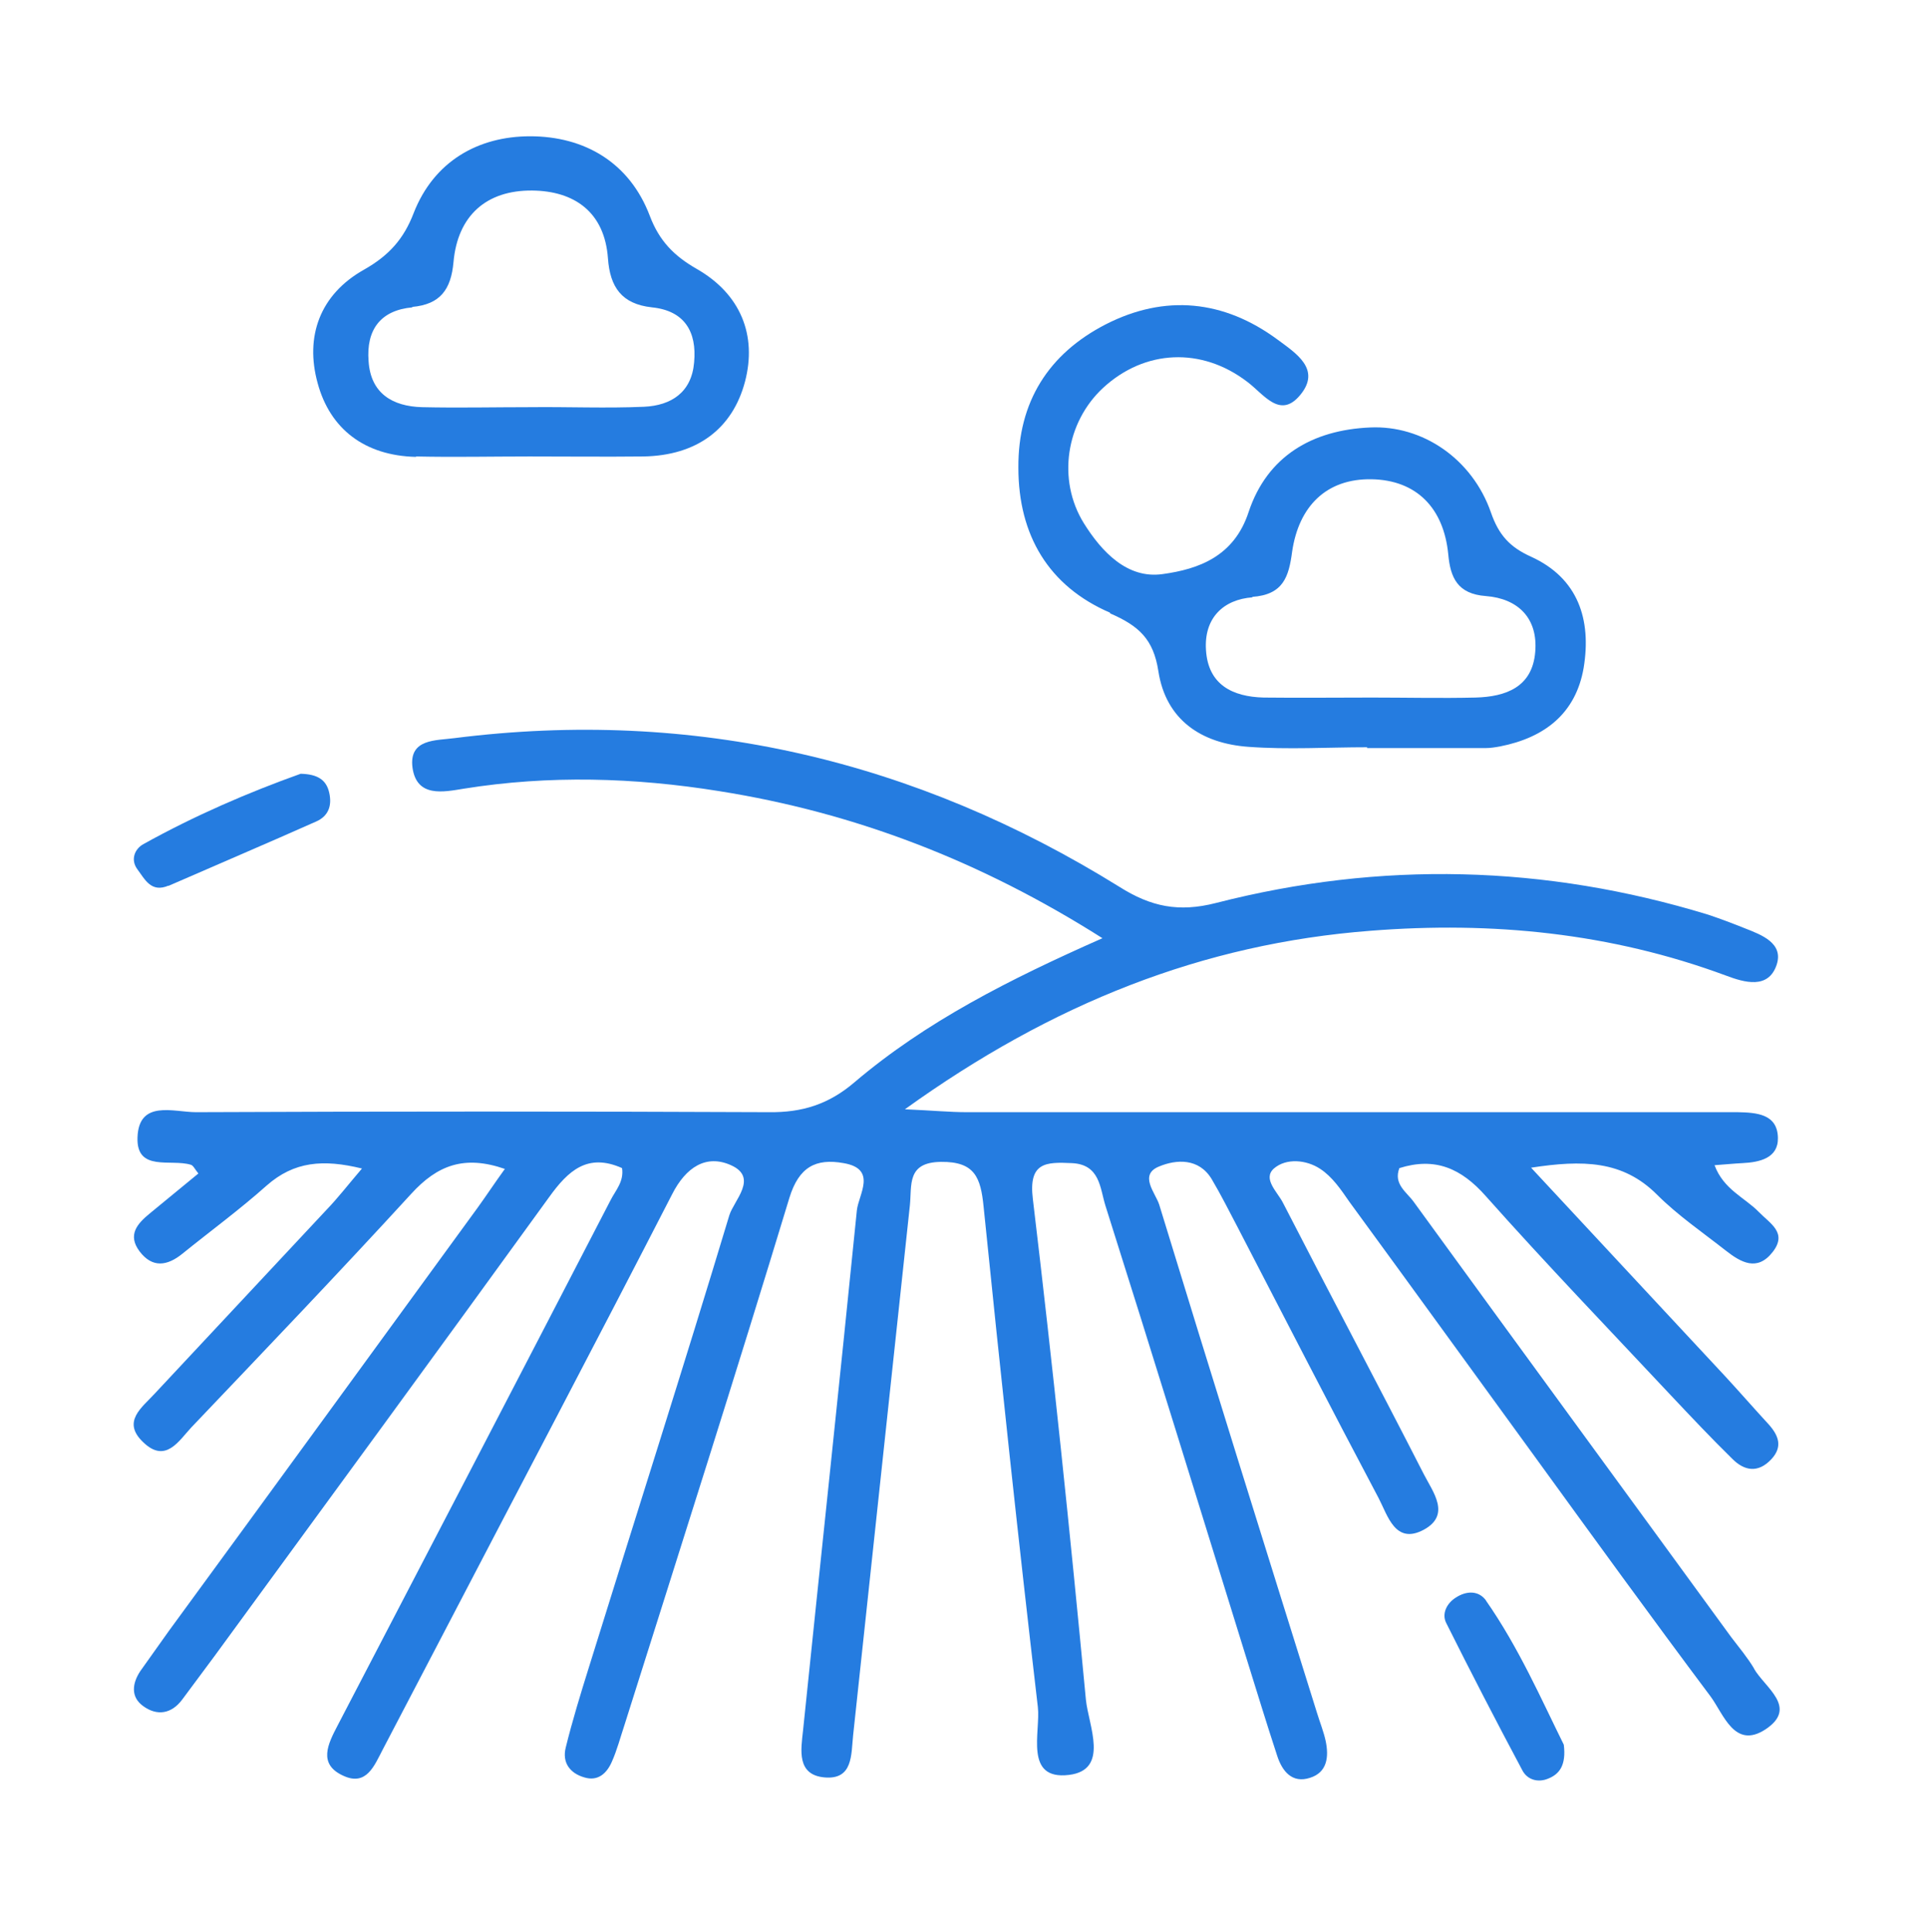
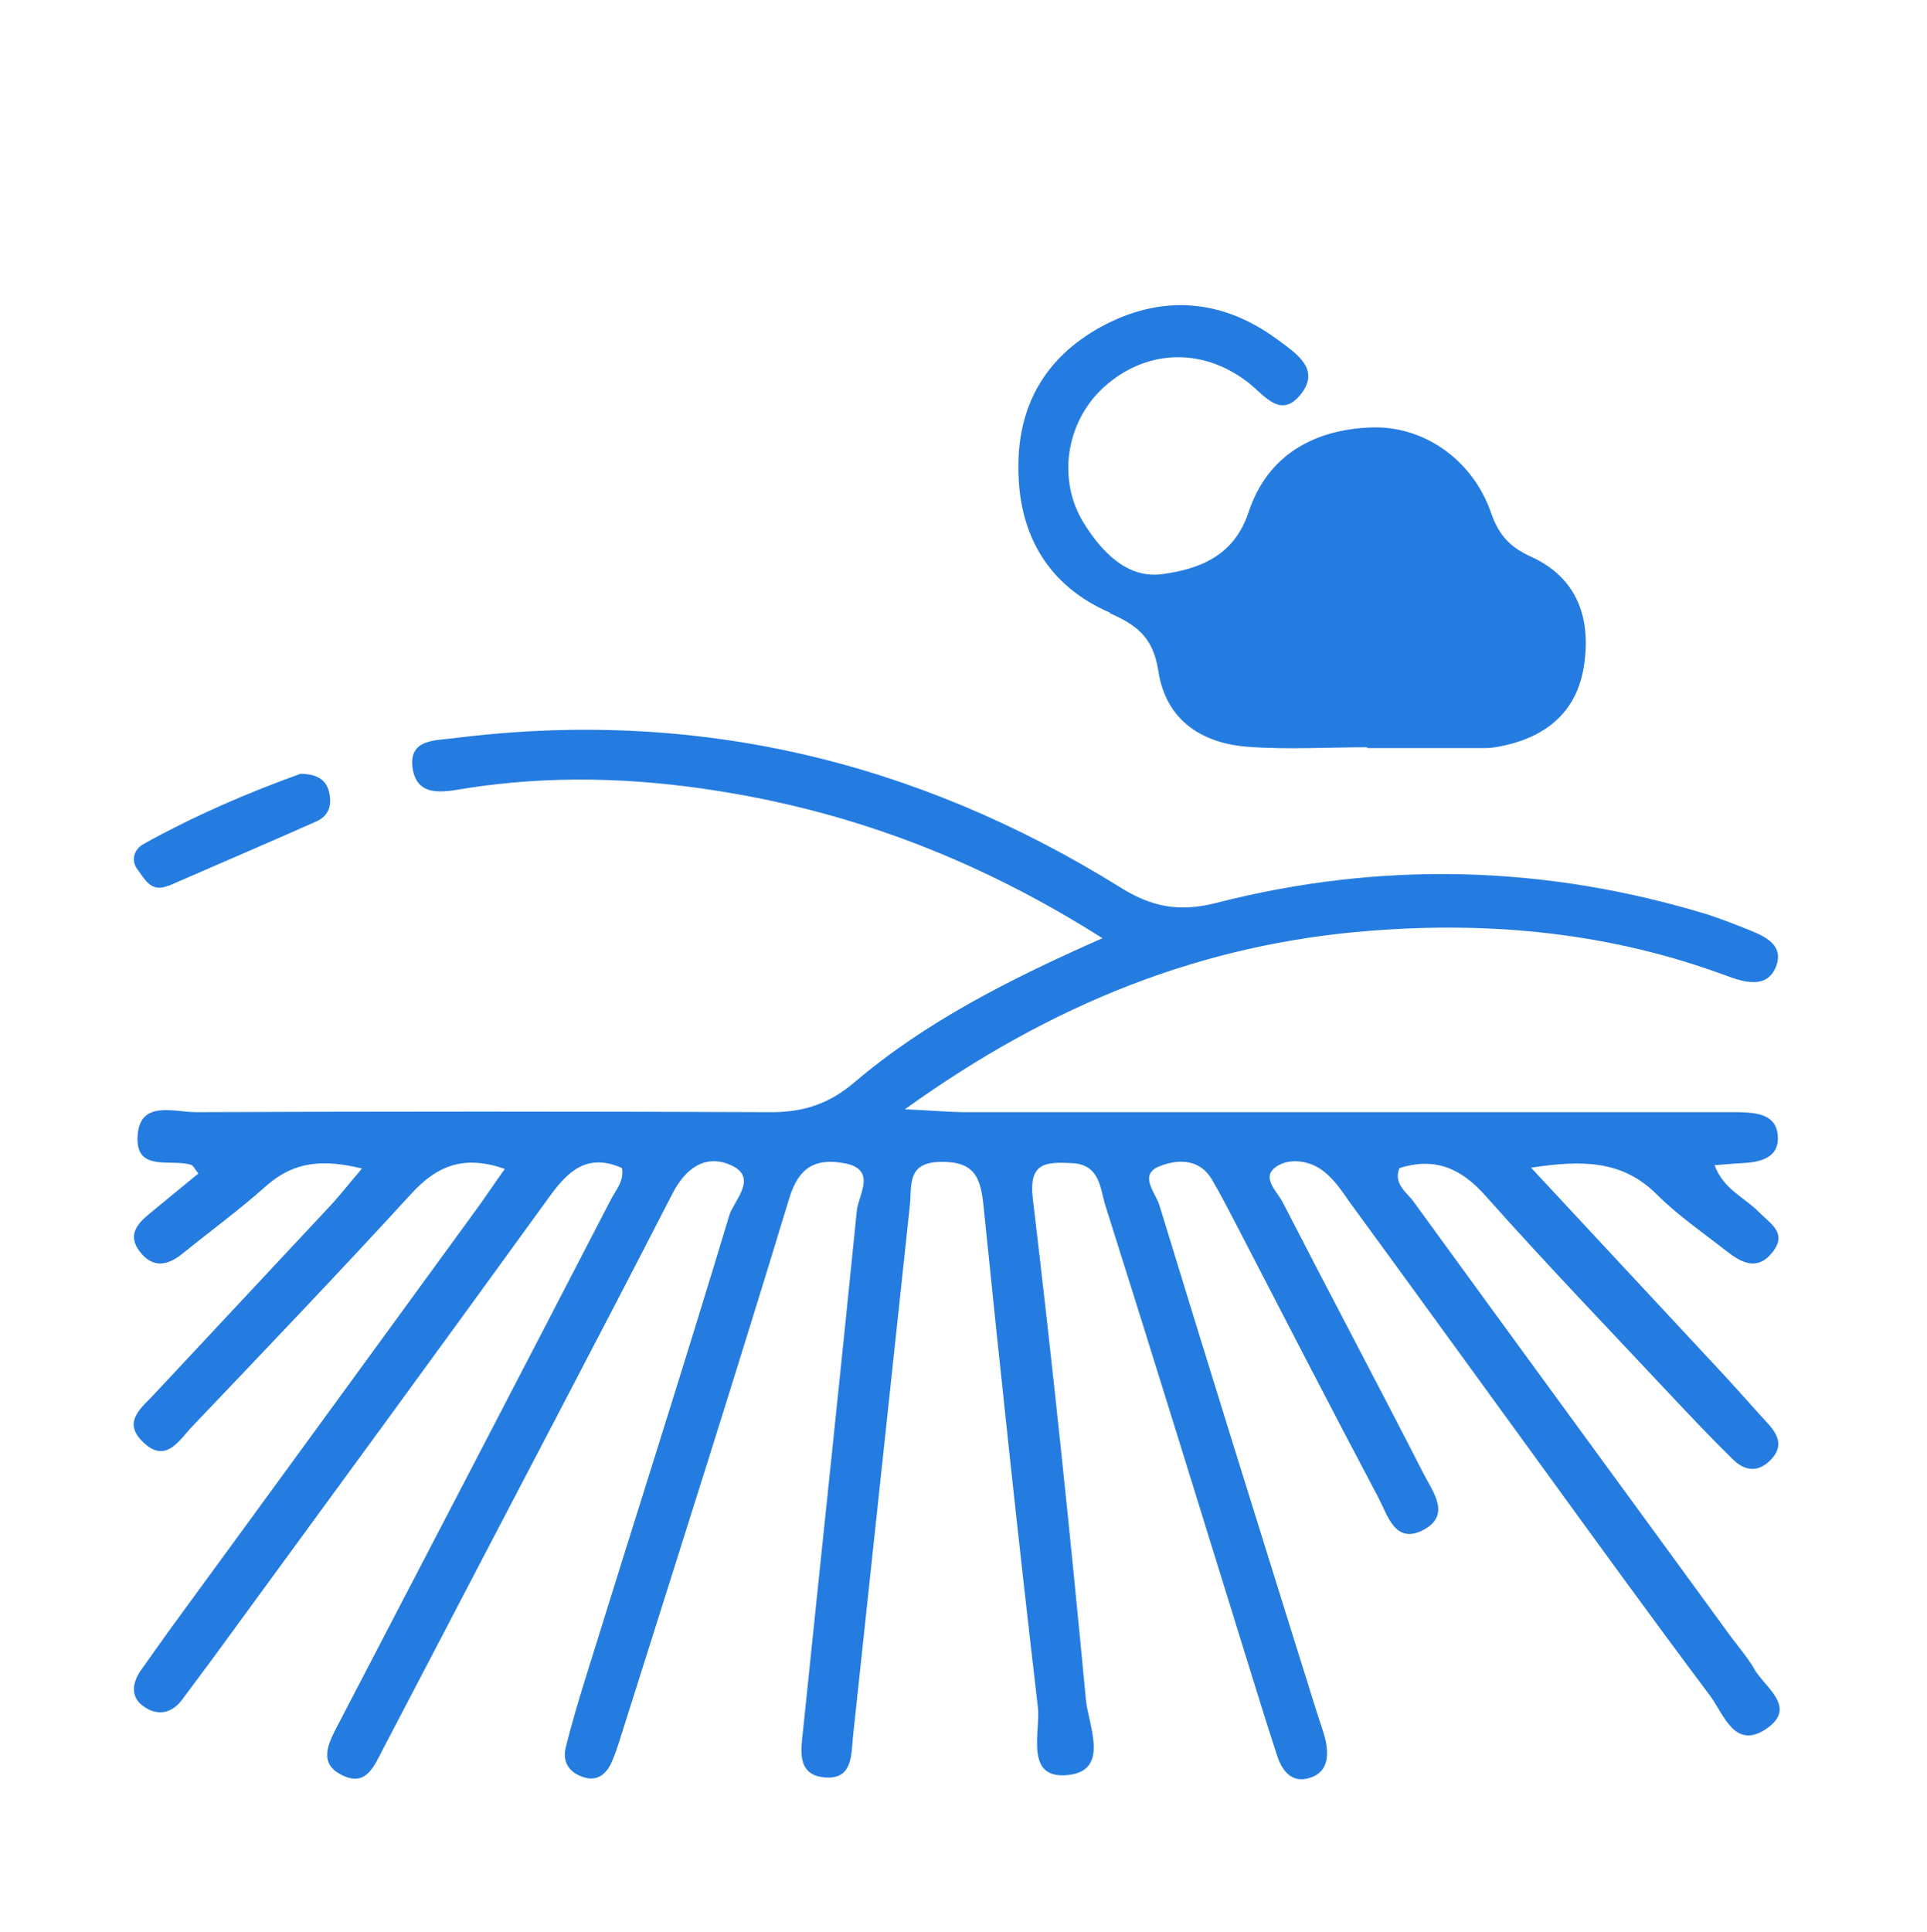
<svg xmlns="http://www.w3.org/2000/svg" id="uuid-91a6c23c-3dec-4dc1-a2e4-783943420b08" data-name="Layer 1" viewBox="0 0 46.53 46.64">
  <path d="m42.36,40.29c-.16-.27-.37-.52-.56-.77-2.55-3.5-5.11-6.99-7.66-10.5-.17-.24-.5-.43-.35-.82.86-.27,1.49,0,2.09.68,1.45,1.63,2.97,3.21,4.46,4.8.49.52.98,1.04,1.49,1.54.29.29.62.35.94.01.28-.3.18-.57-.06-.84-.35-.38-.69-.77-1.04-1.15-1.53-1.64-3.06-3.29-4.7-5.05,1.24-.19,2.21-.18,3.04.65.5.5,1.1.91,1.66,1.35.37.29.76.51,1.13.04.37-.47-.06-.69-.33-.97-.34-.35-.85-.54-1.07-1.13.28-.02.47-.04.67-.05.42-.02.87-.12.86-.61-.01-.58-.52-.61-.97-.62-.24,0-.48,0-.72,0-5.97,0-11.93,0-17.9,0-.4,0-.81-.04-1.49-.07,3.56-2.56,7.2-4,11.25-4.31,2.92-.23,5.79.05,8.57,1.08.45.17,1.03.34,1.23-.26.17-.52-.36-.72-.77-.88-.3-.12-.59-.23-.89-.33-3.93-1.2-7.9-1.3-11.88-.28-.9.23-1.57.09-2.33-.39-4.93-3.06-10.28-4.32-16.06-3.59-.44.06-1.1.01-1.01.71.1.73.75.59,1.24.51,2.06-.33,4.12-.27,6.17.06,3.27.52,6.3,1.68,9.25,3.55-2.24.99-4.26,2.01-5.99,3.48-.62.53-1.26.73-2.06.72-4.61-.02-9.23-.02-13.84,0-.53,0-1.38-.31-1.41.61-.03.84.81.51,1.29.66.06.02.09.1.18.21-.4.33-.79.65-1.18.97-.29.24-.54.51-.24.91.31.41.67.35,1.03.06.68-.55,1.39-1.07,2.04-1.65.66-.58,1.36-.64,2.3-.41-.35.41-.58.71-.85.99-1.38,1.48-2.77,2.96-4.15,4.44-.31.34-.81.68-.28,1.18.54.52.86-.04,1.16-.36,1.78-1.87,3.57-3.74,5.31-5.64.63-.69,1.28-.94,2.26-.6-.26.36-.45.65-.66.94-2.48,3.4-4.96,6.81-7.45,10.21-.23.32-.46.65-.69.97-.2.3-.24.63.07.85.33.24.68.19.94-.16.26-.35.52-.7.78-1.05,2.7-3.69,5.4-7.38,8.08-11.08.46-.64.93-1.07,1.76-.7.05.33-.16.54-.28.78-2.19,4.23-4.39,8.46-6.59,12.68-.23.44-.48.93.14,1.21.56.26.75-.25.95-.63.46-.88.92-1.76,1.38-2.64,1.87-3.59,3.76-7.17,5.61-10.77.33-.65.82-.97,1.42-.7.67.3.07.85-.04,1.21-1.1,3.65-2.26,7.27-3.39,10.91-.2.64-.4,1.29-.56,1.94-.09.36.1.62.45.72.33.1.54-.1.66-.37.13-.29.21-.6.31-.9,1.34-4.24,2.69-8.47,3.98-12.72.23-.75.64-.96,1.31-.84.82.14.36.76.32,1.14-.42,4.19-.87,8.38-1.3,12.56-.05.46-.16,1.07.52,1.13.69.06.64-.55.69-1.02.46-4.26.91-8.53,1.37-12.79.05-.49-.08-1.04.75-1.05.82-.01.96.38,1.03,1.08.41,4.03.84,8.06,1.31,12.08.07.6-.34,1.77.75,1.64.99-.12.47-1.2.41-1.82-.38-4.03-.8-8.06-1.28-12.08-.11-.89.31-.9.94-.87.68.03.68.6.81,1.02,1.15,3.63,2.27,7.27,3.4,10.91.25.8.49,1.59.75,2.38.12.37.36.67.79.53.42-.13.46-.51.38-.89-.05-.23-.14-.45-.21-.68-1.28-4.09-2.56-8.18-3.81-12.27-.09-.28-.5-.72,0-.92.41-.17.96-.21,1.27.31.22.37.42.77.62,1.15,1.13,2.18,2.26,4.38,3.41,6.55.22.42.4,1.13,1.09.76.66-.36.22-.91,0-1.34-1.12-2.19-2.28-4.37-3.4-6.55-.13-.26-.5-.58-.22-.83.3-.26.79-.21,1.12.01.29.19.5.5.7.79,1.5,2.05,2.99,4.11,4.49,6.17,1.4,1.93,2.8,3.86,4.23,5.77.32.43.58,1.29,1.33.8.8-.53-.02-1.01-.28-1.47Z" style="fill: #257ce0; stroke-width: 0px;" />
-   <path d="m26.81,14.81c.69.3,1.04.62,1.16,1.39.18,1.18,1.04,1.75,2.18,1.83.95.07,1.91.01,2.86.01,0,0,0,.01,0,.02.95,0,1.91,0,2.86,0,.12,0,.24-.02.35-.04,1.07-.21,1.83-.79,2.02-1.9.19-1.16-.13-2.16-1.27-2.68-.51-.23-.78-.52-.97-1.07-.45-1.29-1.65-2.11-2.92-2.05-1.39.06-2.48.69-2.93,2.04-.35,1.07-1.2,1.38-2.08,1.5-.85.12-1.47-.54-1.9-1.23-.65-1.05-.43-2.44.47-3.27,1-.92,2.37-.99,3.48-.14.4.3.79.91,1.28.31.51-.62-.12-1.01-.55-1.33-1.3-.96-2.72-1.1-4.15-.37-1.38.71-2.12,1.87-2.11,3.46,0,1.63.73,2.86,2.21,3.5Zm3.42-.4c.76-.05.89-.49.97-1.09.16-1.1.83-1.77,1.92-1.75,1.08.02,1.74.69,1.85,1.81.05.56.22.96.91,1.01.77.06,1.26.53,1.19,1.35-.07.85-.71,1.08-1.44,1.1-.83.02-1.67,0-2.5,0,0,0,0,0,0,0-.87,0-1.75.01-2.62,0-.75-.02-1.34-.31-1.39-1.15-.05-.77.42-1.22,1.13-1.27Z" style="fill: #257ce0; stroke-width: 0px;" />
-   <path d="m10.05,11.02c.91.02,1.83,0,2.74,0,.91,0,1.83.01,2.74,0,1.3-.02,2.16-.67,2.46-1.81.29-1.11-.1-2.11-1.17-2.72-.54-.31-.9-.67-1.13-1.28-.49-1.29-1.58-1.92-2.89-1.92-1.25,0-2.32.6-2.81,1.85-.24.63-.6,1.03-1.2,1.37-1.07.6-1.43,1.62-1.12,2.74.3,1.11,1.14,1.75,2.37,1.78Zm-.1-3.61c.68-.06.94-.42,1-1.08.1-1.13.8-1.74,1.9-1.73,1.02.01,1.75.52,1.83,1.64.05.69.33,1.1,1.06,1.18.79.08,1.09.59,1.02,1.33-.06.72-.55,1.04-1.21,1.07-.91.04-1.83,0-2.74.01-.87,0-1.75.02-2.62,0-.71-.02-1.24-.33-1.29-1.11-.06-.75.28-1.23,1.06-1.3Z" style="fill: #257ce0; stroke-width: 0px;" />
+   <path d="m26.81,14.81c.69.3,1.04.62,1.16,1.39.18,1.18,1.04,1.75,2.18,1.83.95.07,1.91.01,2.86.01,0,0,0,.01,0,.02.95,0,1.91,0,2.86,0,.12,0,.24-.02.35-.04,1.07-.21,1.83-.79,2.02-1.9.19-1.16-.13-2.16-1.27-2.68-.51-.23-.78-.52-.97-1.07-.45-1.29-1.65-2.11-2.92-2.05-1.39.06-2.48.69-2.93,2.04-.35,1.07-1.2,1.38-2.08,1.5-.85.12-1.47-.54-1.9-1.23-.65-1.05-.43-2.44.47-3.27,1-.92,2.37-.99,3.48-.14.4.3.79.91,1.28.31.51-.62-.12-1.01-.55-1.33-1.3-.96-2.72-1.1-4.15-.37-1.38.71-2.12,1.87-2.11,3.46,0,1.63.73,2.86,2.21,3.5Zm3.42-.4Z" style="fill: #257ce0; stroke-width: 0px;" />
  <path d="m4.06,21.39c1.19-.52,2.39-1.03,3.58-1.56.29-.13.38-.38.31-.69-.07-.32-.29-.45-.69-.46-1.26.45-2.56,1.01-3.8,1.7-.2.11-.32.37-.14.61.18.24.33.57.75.39Z" style="fill: #257ce0; stroke-width: 0px;" />
-   <path d="m35.89,38.65c-.18-.26-.48-.25-.74-.08-.22.14-.34.39-.23.61.6,1.2,1.21,2.38,1.84,3.56.12.23.38.3.62.2.28-.11.44-.33.38-.82-.54-1.09-1.09-2.35-1.88-3.48Z" style="fill: #257ce0; stroke-width: 0px;" />
</svg>